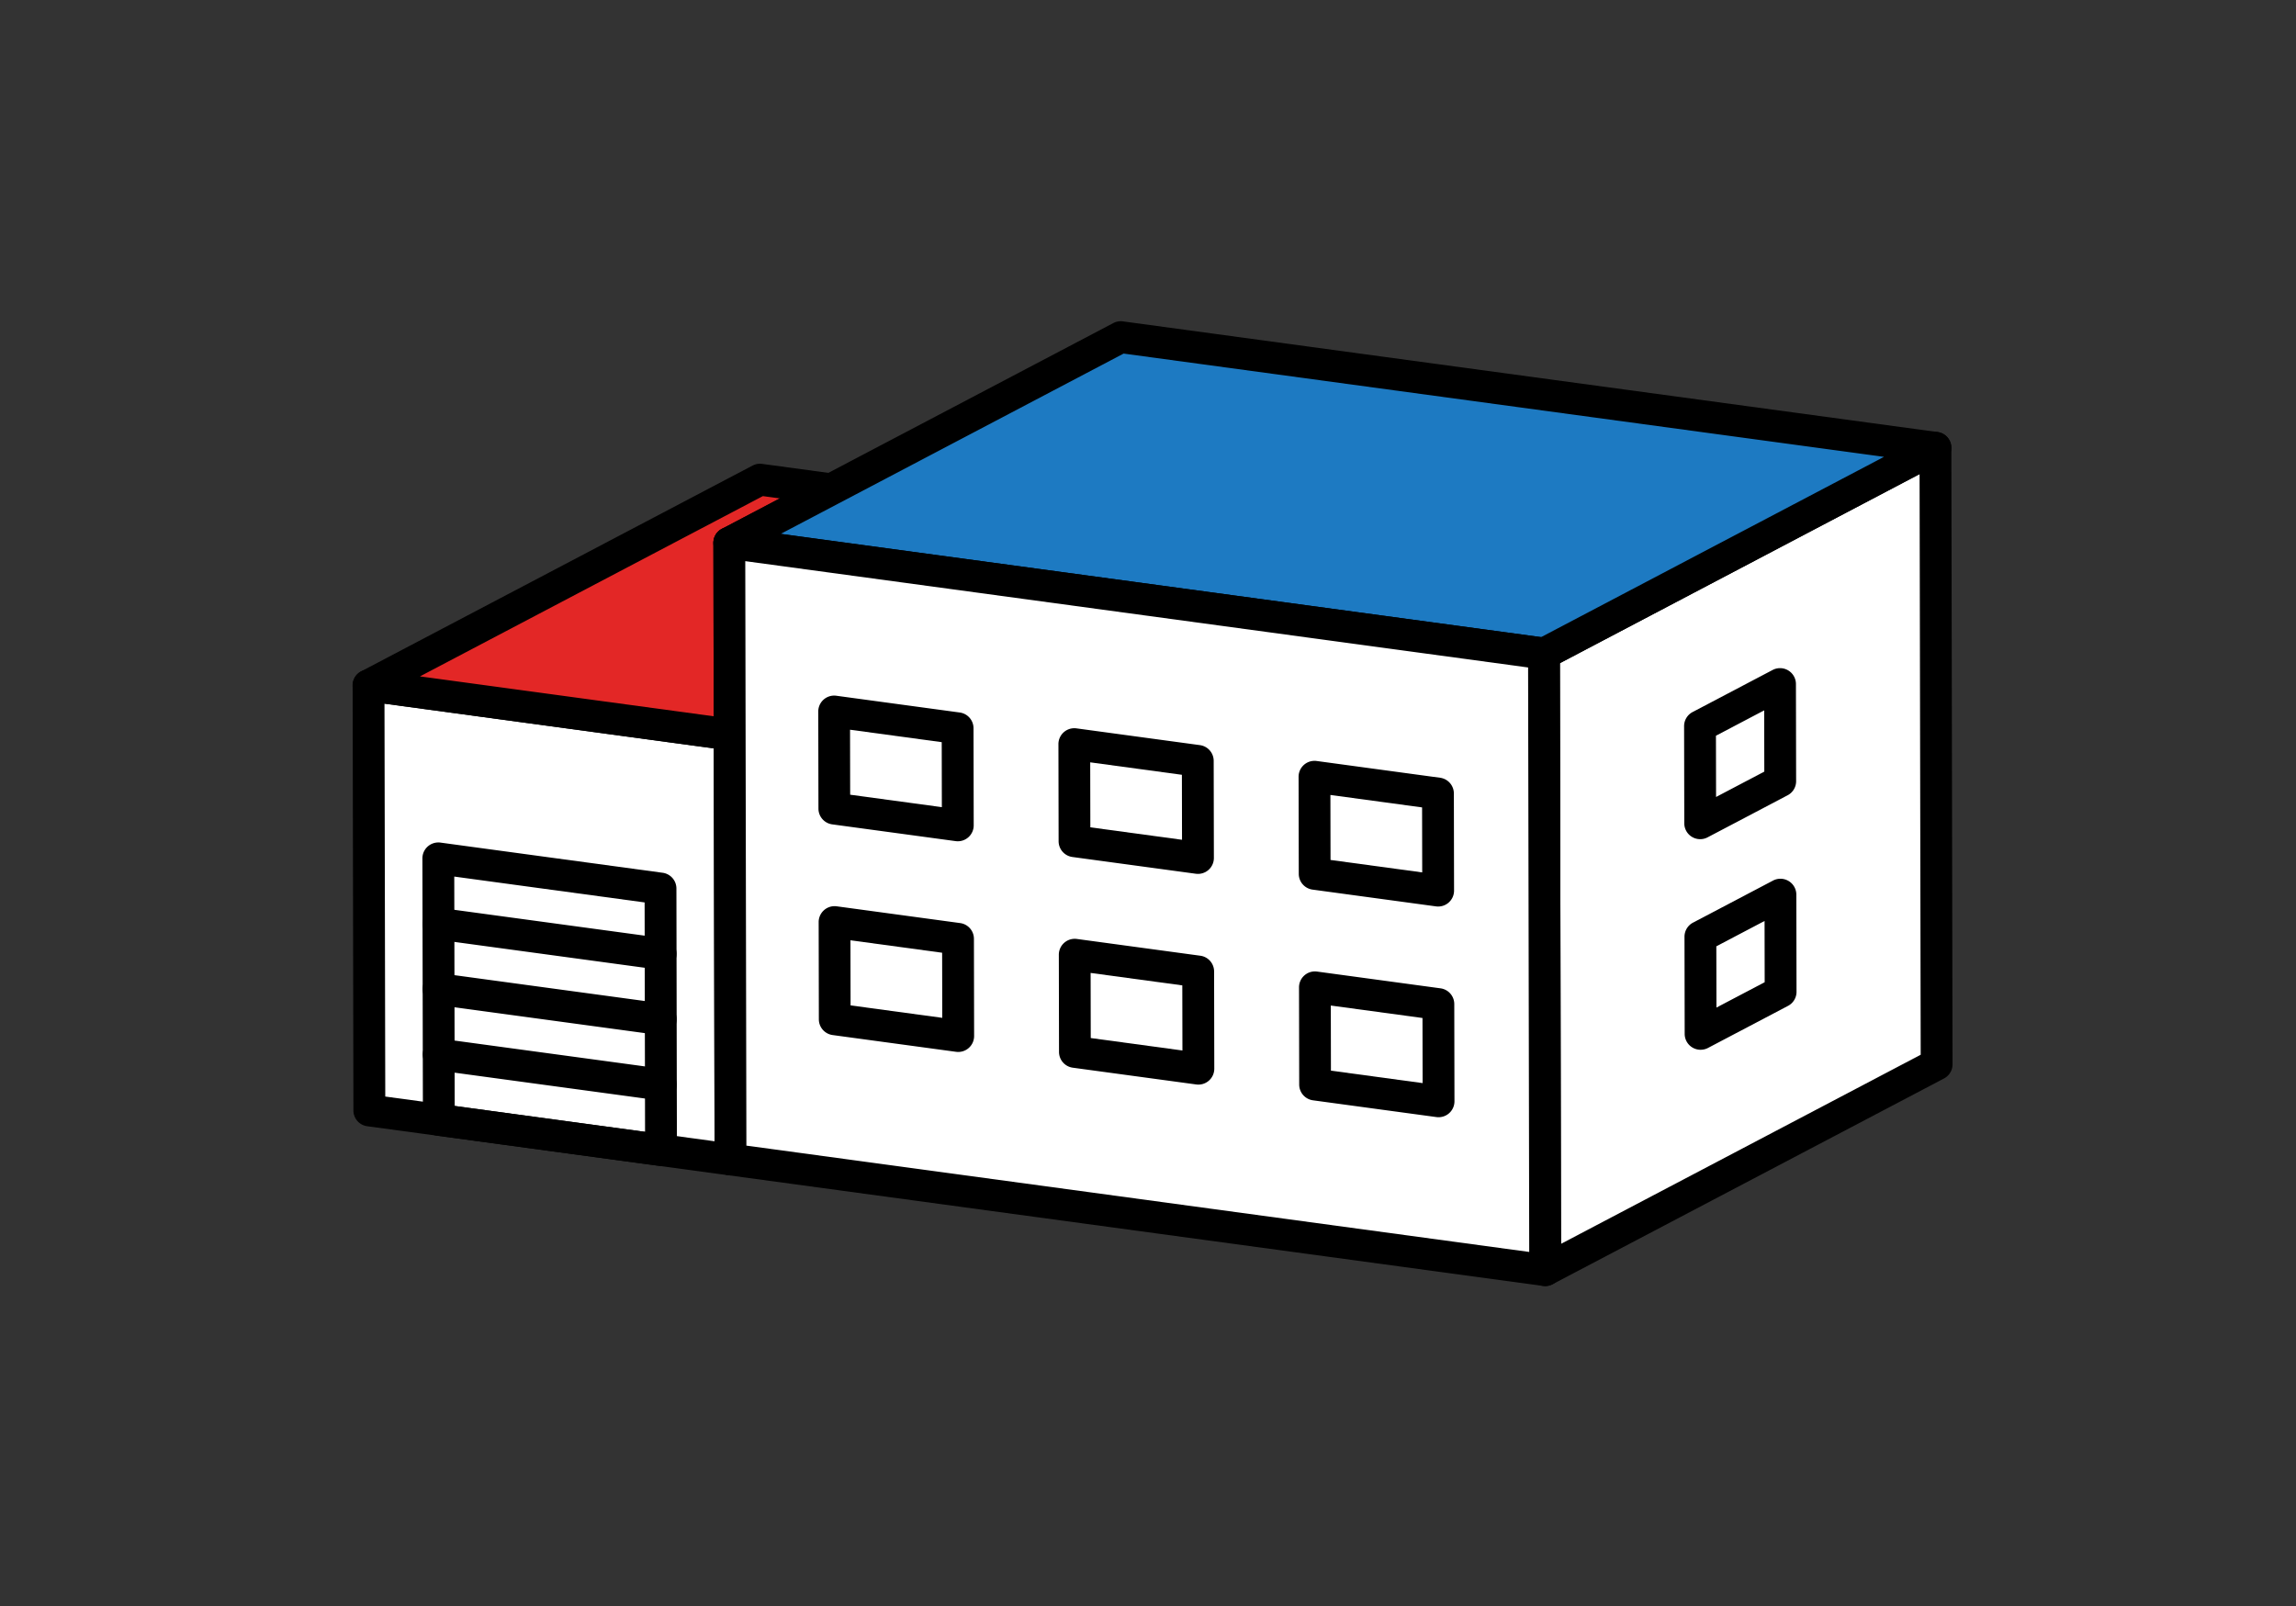
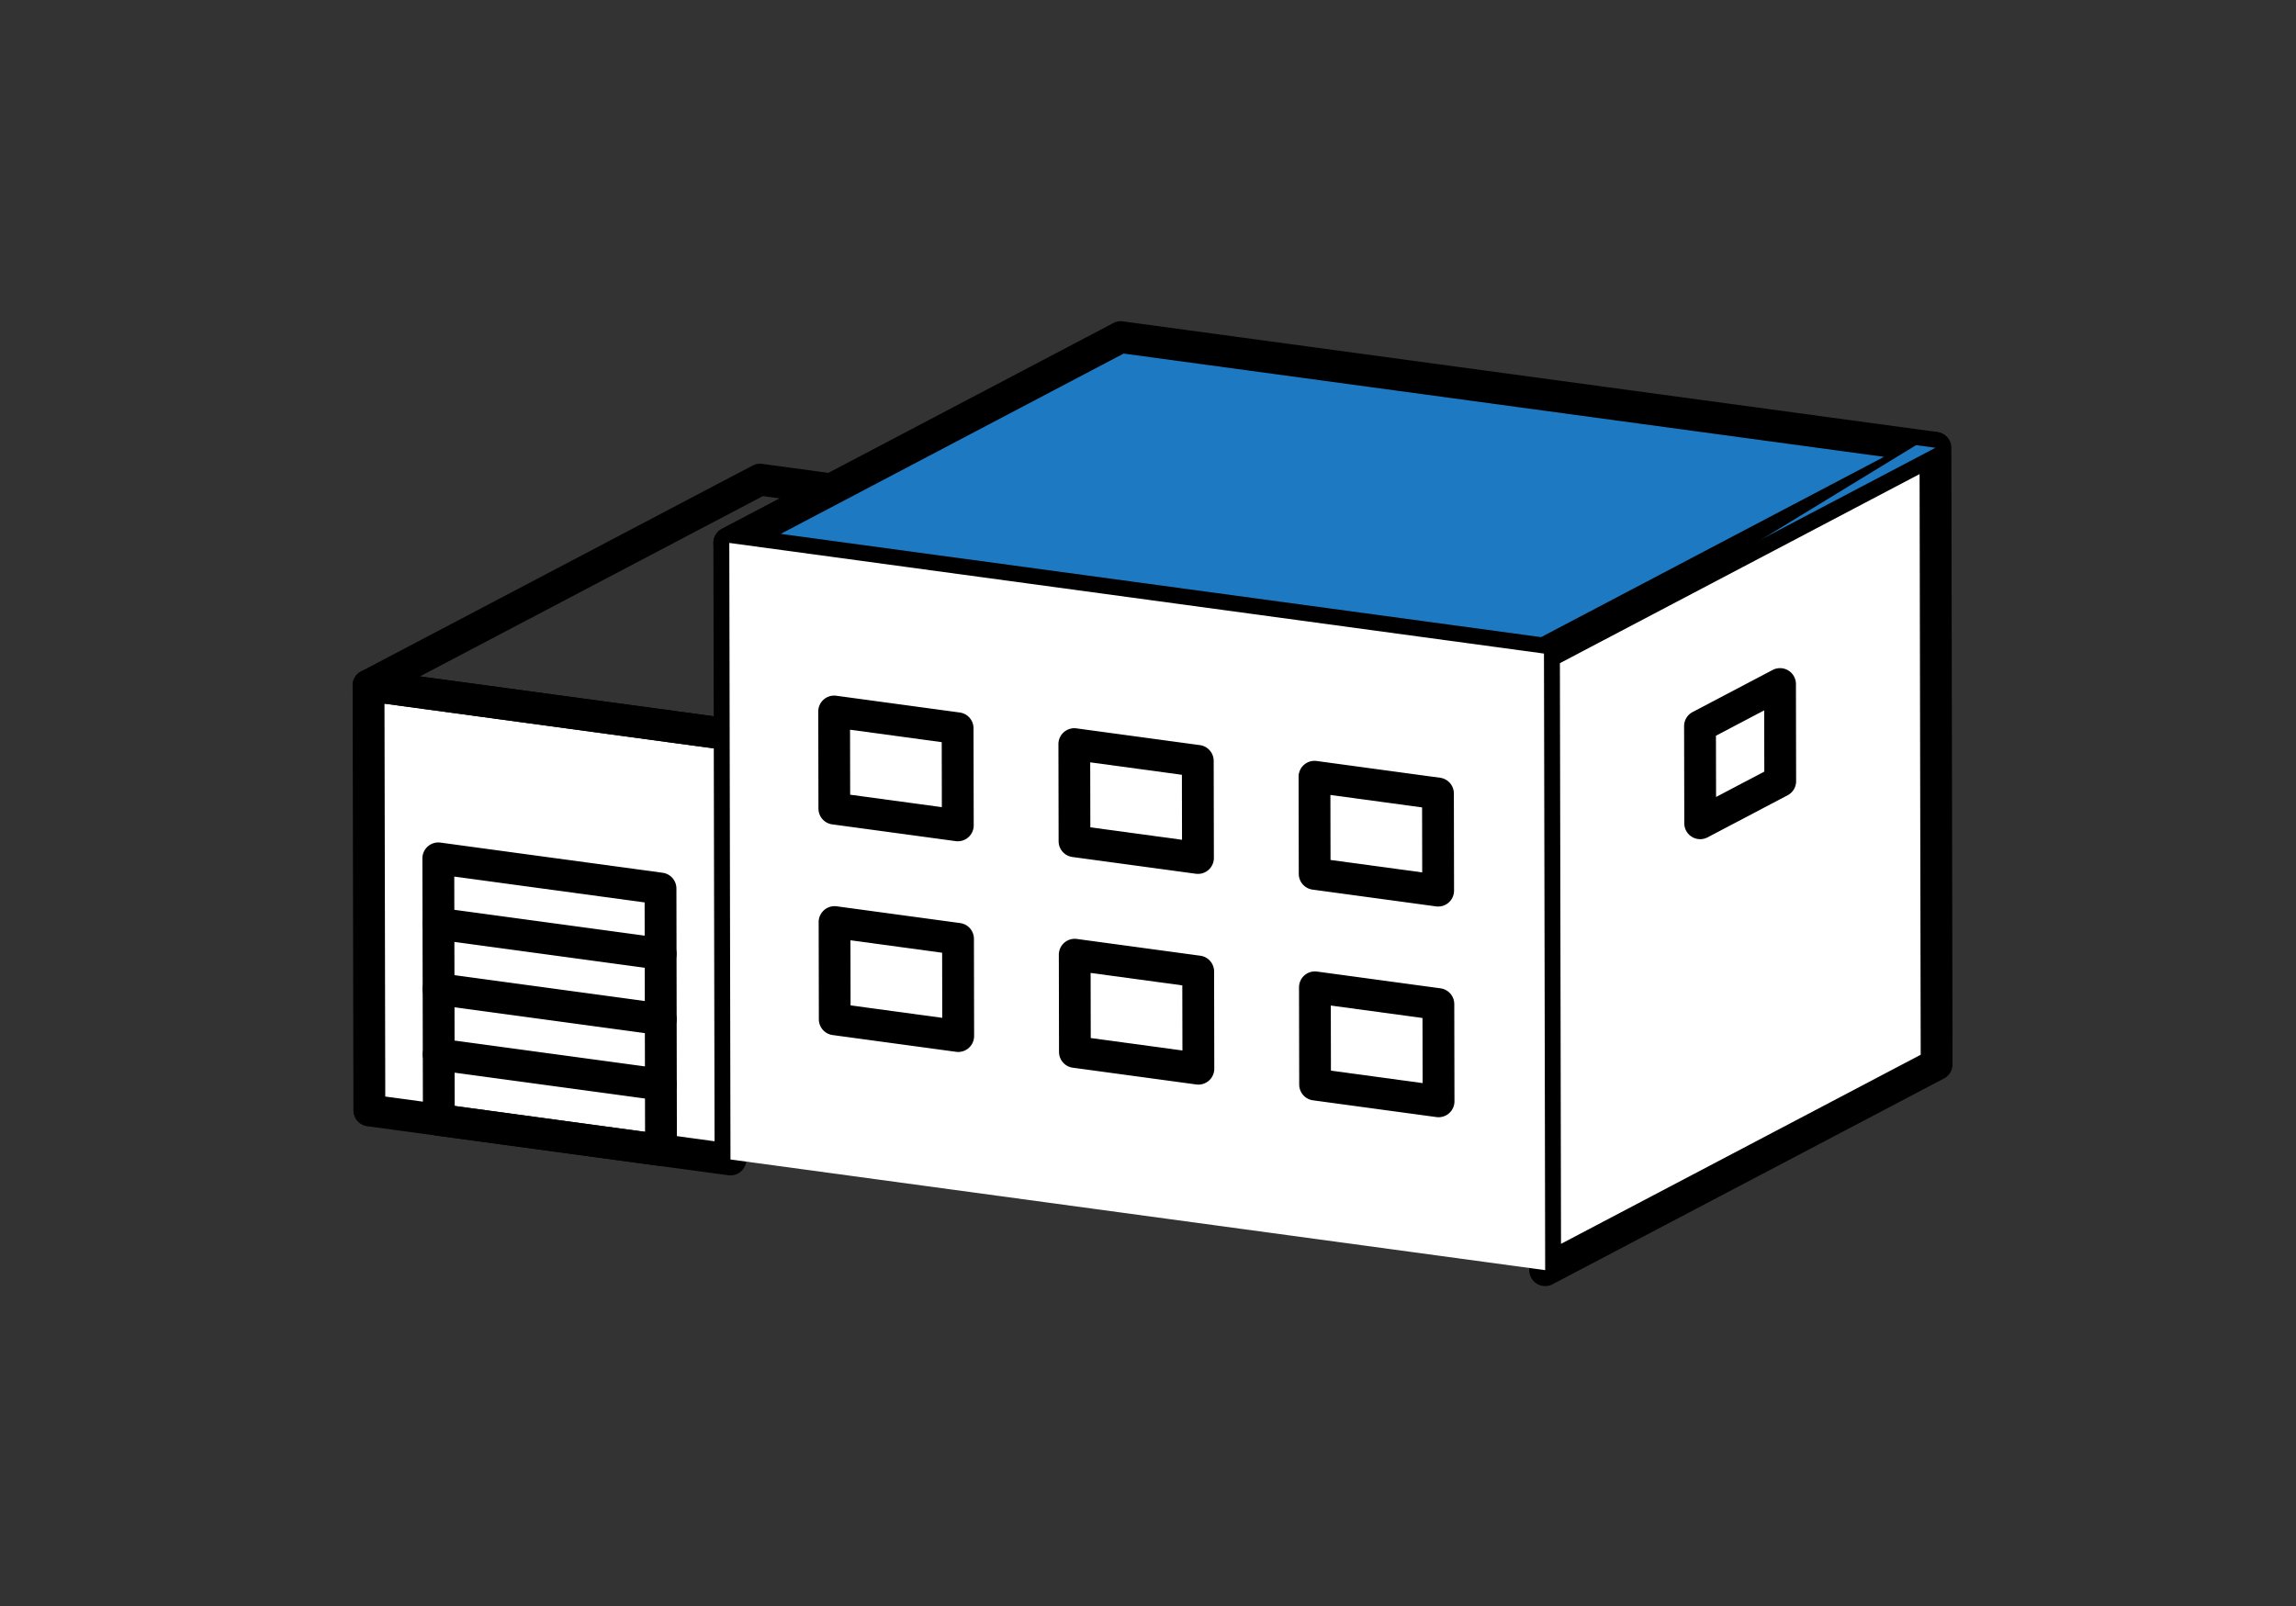
<svg xmlns="http://www.w3.org/2000/svg" width="293" height="205" viewBox="0 0 293 205">
  <rect x="0" y="0" width="293" height="205" fill="#333333" stroke="none" />
  <defs>
    <clipPath id="clip-path">
      <rect id="長方形_1840" data-name="長方形 1840" width="293" height="205" transform="translate(396 531)" fill="#fff" stroke="#707070" stroke-width="1" />
    </clipPath>
    <clipPath id="clip-path-2">
      <rect id="長方形_1812" data-name="長方形 1812" width="204.17" height="123.146" fill="none" />
    </clipPath>
  </defs>
  <g id="topFeature02" transform="translate(-396 -531)" clip-path="url(#clip-path)">
    <g id="グループ_2233" data-name="グループ 2233" transform="translate(441 572)">
      <g id="グループ_2230" data-name="グループ 2230">
        <g id="グループ_2229" data-name="グループ 2229" clip-path="url(#clip-path-2)">
          <path id="パス_12892" data-name="パス 12892" d="M10.586,242.4l.1,54.245,46.085,6.26-.1-54.244Z" transform="translate(-8.555 -195.908)" fill="#fff" />
          <path id="パス_12892_-_アウトライン" data-name="パス 12892 - アウトライン" d="M2.03,231.81a2.03,2.03,0,0,1,.273.018l46.085,6.261a2.03,2.03,0,0,1,1.757,2.008l.1,54.244a2.03,2.03,0,0,1-2.3,2.016L1.861,290.1A2.03,2.03,0,0,1,.1,288.089L0,233.844a2.03,2.03,0,0,1,2.03-2.034Zm44.058,10.064L4.065,236.165l.1,50.146,42.023,5.708Z" transform="translate(0 -187.353)" />
-           <path id="パス_12893" data-name="パス 12893" d="M10.586,131.7l46.085,6.261-.047-24.452,13.01-6.841-9.093-1.235Z" transform="translate(-8.555 -85.213)" fill="#e32726" />
          <path id="パス_12893_-_アウトライン" data-name="パス 12893 - アウトライン" d="M48.114,131.436a2.03,2.03,0,0,1-.273-.018L1.756,125.157a2.03,2.03,0,0,1-.672-3.809L51.04,95.081a2.03,2.03,0,0,1,1.218-.215L61.351,96.1a2.03,2.03,0,0,1,.671,3.809L50.1,106.179l.045,23.223a2.03,2.03,0,0,1-2.03,2.034ZM8.593,121.988l37.487,5.093-.043-22.123a2.03,2.03,0,0,1,1.085-1.8l7.392-3.886-2.16-.293Z" transform="translate(0 -76.658)" />
          <path id="パス_12894" data-name="パス 12894" d="M792.737,110.494l.151,78.7,49.955-26.267-.151-78.7Z" transform="translate(-640.703 -68.074)" fill="#fff" />
          <path id="パス_12894_-_アウトライン" data-name="パス 12894 - アウトライン" d="M834.136,73.642a2.03,2.03,0,0,1,2.03,2.026l.151,78.7a2.03,2.03,0,0,1-1.085,1.8l-49.955,26.267a2.03,2.03,0,0,1-2.975-1.793l-.151-78.7a2.03,2.03,0,0,1,1.085-1.8l49.955-26.266A2.029,2.029,0,0,1,834.136,73.642Zm-1.881,79.5-.143-74.112-45.9,24.134.142,74.113Z" transform="translate(-632.148 -59.519)" />
          <path id="パス_12895" data-name="パス 12895" d="M250.635,36.851,354.6,50.975l49.955-26.266L300.59,10.585Z" transform="translate(-202.568 -8.555)" fill="#1d7ac2" />
-           <path id="パス_12895_-_アウトライン" data-name="パス 12895 - アウトライン" d="M346.046,44.45a2.03,2.03,0,0,1-.273-.018L241.806,30.308a2.03,2.03,0,0,1-.672-3.809L291.09.233a2.03,2.03,0,0,1,1.218-.215L396.273,14.142a2.03,2.03,0,0,1,.672,3.809L346.99,44.216A2.03,2.03,0,0,1,346.046,44.45Zm-97.4-17.311L345.675,40.32l43.762-23.01L292.4,4.129Z" transform="translate(-194.012 0)" />
+           <path id="パス_12895_-_アウトライン" data-name="パス 12895 - アウトライン" d="M346.046,44.45a2.03,2.03,0,0,1-.273-.018L241.806,30.308a2.03,2.03,0,0,1-.672-3.809L291.09.233a2.03,2.03,0,0,1,1.218-.215L396.273,14.142L346.99,44.216A2.03,2.03,0,0,1,346.046,44.45Zm-97.4-17.311L345.675,40.32l43.762-23.01L292.4,4.129Z" transform="translate(-194.012 0)" />
        </g>
      </g>
      <path id="パス_12896" data-name="パス 12896" d="M48.467,346.884a2.029,2.029,0,0,1,.273.018l28.353,3.851a2.03,2.03,0,0,1,1.757,2.008l.064,33.38a2.03,2.03,0,0,1-2.3,2.016l-28.353-3.851A2.03,2.03,0,0,1,46.5,382.3l-.064-33.38a2.03,2.03,0,0,1,2.03-2.034Zm26.326,7.655-24.292-3.3.056,29.281,24.292,3.3Z" transform="translate(-37.531 -280.357)" />
      <g id="グループ_2232" data-name="グループ 2232">
        <g id="グループ_2231" data-name="グループ 2231" clip-path="url(#clip-path-2)">
          <path id="パス_12897" data-name="パス 12897" d="M354.6,161.67,250.637,147.548l.076,39.347.075,39.348,103.966,14.123-.075-39.348Z" transform="translate(-202.569 -119.251)" fill="#fff" />
-           <path id="パス_12897_-_アウトライン" data-name="パス 12897 - アウトライン" d="M242.081,136.962a2.03,2.03,0,0,1,.273.018L346.32,151.1a2.03,2.03,0,0,1,1.757,2.008l.151,78.7a2.03,2.03,0,0,1-2.3,2.016L241.959,219.7a2.03,2.03,0,0,1-1.757-2.008l-.151-78.7a2.03,2.03,0,0,1,2.03-2.034ZM344.02,154.888l-99.9-13.571.143,74.6,99.9,13.571Z" transform="translate(-194.014 -110.695)" />
        </g>
      </g>
      <path id="パス_12898" data-name="パス 12898" d="M312.113,389.3a2.028,2.028,0,0,1,.273.018l15.757,2.14a2.03,2.03,0,0,1,1.757,2.008l.024,12.408a2.03,2.03,0,0,1-2.3,2.016l-15.757-2.14a2.03,2.03,0,0,1-1.757-2.008l-.024-12.408a2.03,2.03,0,0,1,2.03-2.034Zm13.73,5.944-11.7-1.589.016,8.31,11.7,1.589Z" transform="translate(-250.614 -314.641)" />
      <path id="パス_12899" data-name="パス 12899" d="M631.745,432.72a2.03,2.03,0,0,1,.273.018l15.756,2.14a2.03,2.03,0,0,1,1.757,2.008l.024,12.409a2.03,2.03,0,0,1-2.3,2.016l-15.756-2.14a2.03,2.03,0,0,1-1.757-2.008l-.024-12.409a2.03,2.03,0,0,1,2.03-2.034Zm13.73,5.944-11.7-1.589.016,8.31,11.7,1.589Z" transform="translate(-508.946 -349.732)" />
      <path id="パス_12900" data-name="パス 12900" d="M311.844,249.154a2.029,2.029,0,0,1,.273.018l15.757,2.14a2.03,2.03,0,0,1,1.757,2.008l.024,12.393a2.03,2.03,0,0,1-2.3,2.016l-15.756-2.14a2.03,2.03,0,0,1-1.757-2.008l-.024-12.393a2.03,2.03,0,0,1,2.03-2.034Zm13.73,5.944-11.7-1.589.016,8.295,11.7,1.589Z" transform="translate(-250.397 -201.371)" />
      <path id="パス_12901" data-name="パス 12901" d="M471.928,411.012a2.034,2.034,0,0,1,.273.018l15.757,2.14a2.03,2.03,0,0,1,1.757,2.008l.024,12.408a2.03,2.03,0,0,1-2.3,2.016l-15.757-2.14a2.03,2.03,0,0,1-1.757-2.008l-.024-12.408a2.03,2.03,0,0,1,2.03-2.034Zm13.73,5.944-11.7-1.589.016,8.31,11.7,1.589Z" transform="translate(-379.78 -332.186)" />
      <path id="パス_12902" data-name="パス 12902" d="M471.658,270.863a2.03,2.03,0,0,1,.273.018l15.757,2.14a2.03,2.03,0,0,1,1.757,2.008l.024,12.393a2.03,2.03,0,0,1-2.3,2.016l-15.757-2.14a2.03,2.03,0,0,1-1.757-2.008l-.024-12.393a2.03,2.03,0,0,1,2.03-2.034Zm13.73,5.944-11.7-1.589.016,8.295,11.7,1.589Z" transform="translate(-379.562 -218.916)" />
      <path id="パス_12903" data-name="パス 12903" d="M631.475,292.572a2.031,2.031,0,0,1,.273.018l15.756,2.14a2.03,2.03,0,0,1,1.757,2.008l.024,12.394a2.03,2.03,0,0,1-2.3,2.016l-15.756-2.141A2.03,2.03,0,0,1,629.469,307l-.024-12.393a2.03,2.03,0,0,1,2.03-2.034Zm13.73,5.944-11.7-1.589.016,8.295,11.7,1.589Z" transform="translate(-508.728 -236.461)" />
-       <path id="パス_12904" data-name="パス 12904" d="M898.475,371.042a2.03,2.03,0,0,1,2.03,2.026l.024,12.4a2.03,2.03,0,0,1-1.085,1.8l-10.212,5.37a2.03,2.03,0,0,1-2.975-1.793l-.024-12.4a2.03,2.03,0,0,1,1.085-1.8l10.212-5.369A2.029,2.029,0,0,1,898.475,371.042Zm-2.009,13.206-.015-7.818-6.156,3.237.015,7.818Z" transform="translate(-716.269 -299.883)" />
      <path id="パス_12905" data-name="パス 12905" d="M898.206,230.88a2.03,2.03,0,0,1,2.03,2.026l.024,12.4a2.03,2.03,0,0,1-1.085,1.8l-10.212,5.37a2.03,2.03,0,0,1-2.975-1.793l-.024-12.4a2.03,2.03,0,0,1,1.085-1.8l10.212-5.369A2.029,2.029,0,0,1,898.206,230.88ZM896.2,244.086l-.015-7.818-6.156,3.237.015,7.818Z" transform="translate(-716.051 -186.601)" />
      <path id="線_143" data-name="線 143" d="M19.8-2.674a2.047,2.047,0,0,1-.276-.019L-8.83-6.545A2.03,2.03,0,0,1-10.568-8.83a2.03,2.03,0,0,1,2.285-1.738L20.07-6.716a2.03,2.03,0,0,1,1.738,2.285A2.031,2.031,0,0,1,19.8-2.674Z" transform="translate(19.508 85.453)" />
      <path id="線_144" data-name="線 144" d="M19.8-2.674a2.047,2.047,0,0,1-.276-.019L-8.83-6.545A2.03,2.03,0,0,1-10.568-8.83a2.03,2.03,0,0,1,2.285-1.738L20.07-6.716a2.03,2.03,0,0,1,1.738,2.285A2.031,2.031,0,0,1,19.8-2.674Z" transform="translate(19.524 93.795)" />
      <path id="線_145" data-name="線 145" d="M19.8-2.675a2.047,2.047,0,0,1-.276-.019L-8.83-6.545A2.03,2.03,0,0,1-10.568-8.83a2.03,2.03,0,0,1,2.285-1.738L20.07-6.717a2.03,2.03,0,0,1,1.738,2.285A2.031,2.031,0,0,1,19.8-2.675Z" transform="translate(19.54 102.143)" />
    </g>
  </g>
</svg>